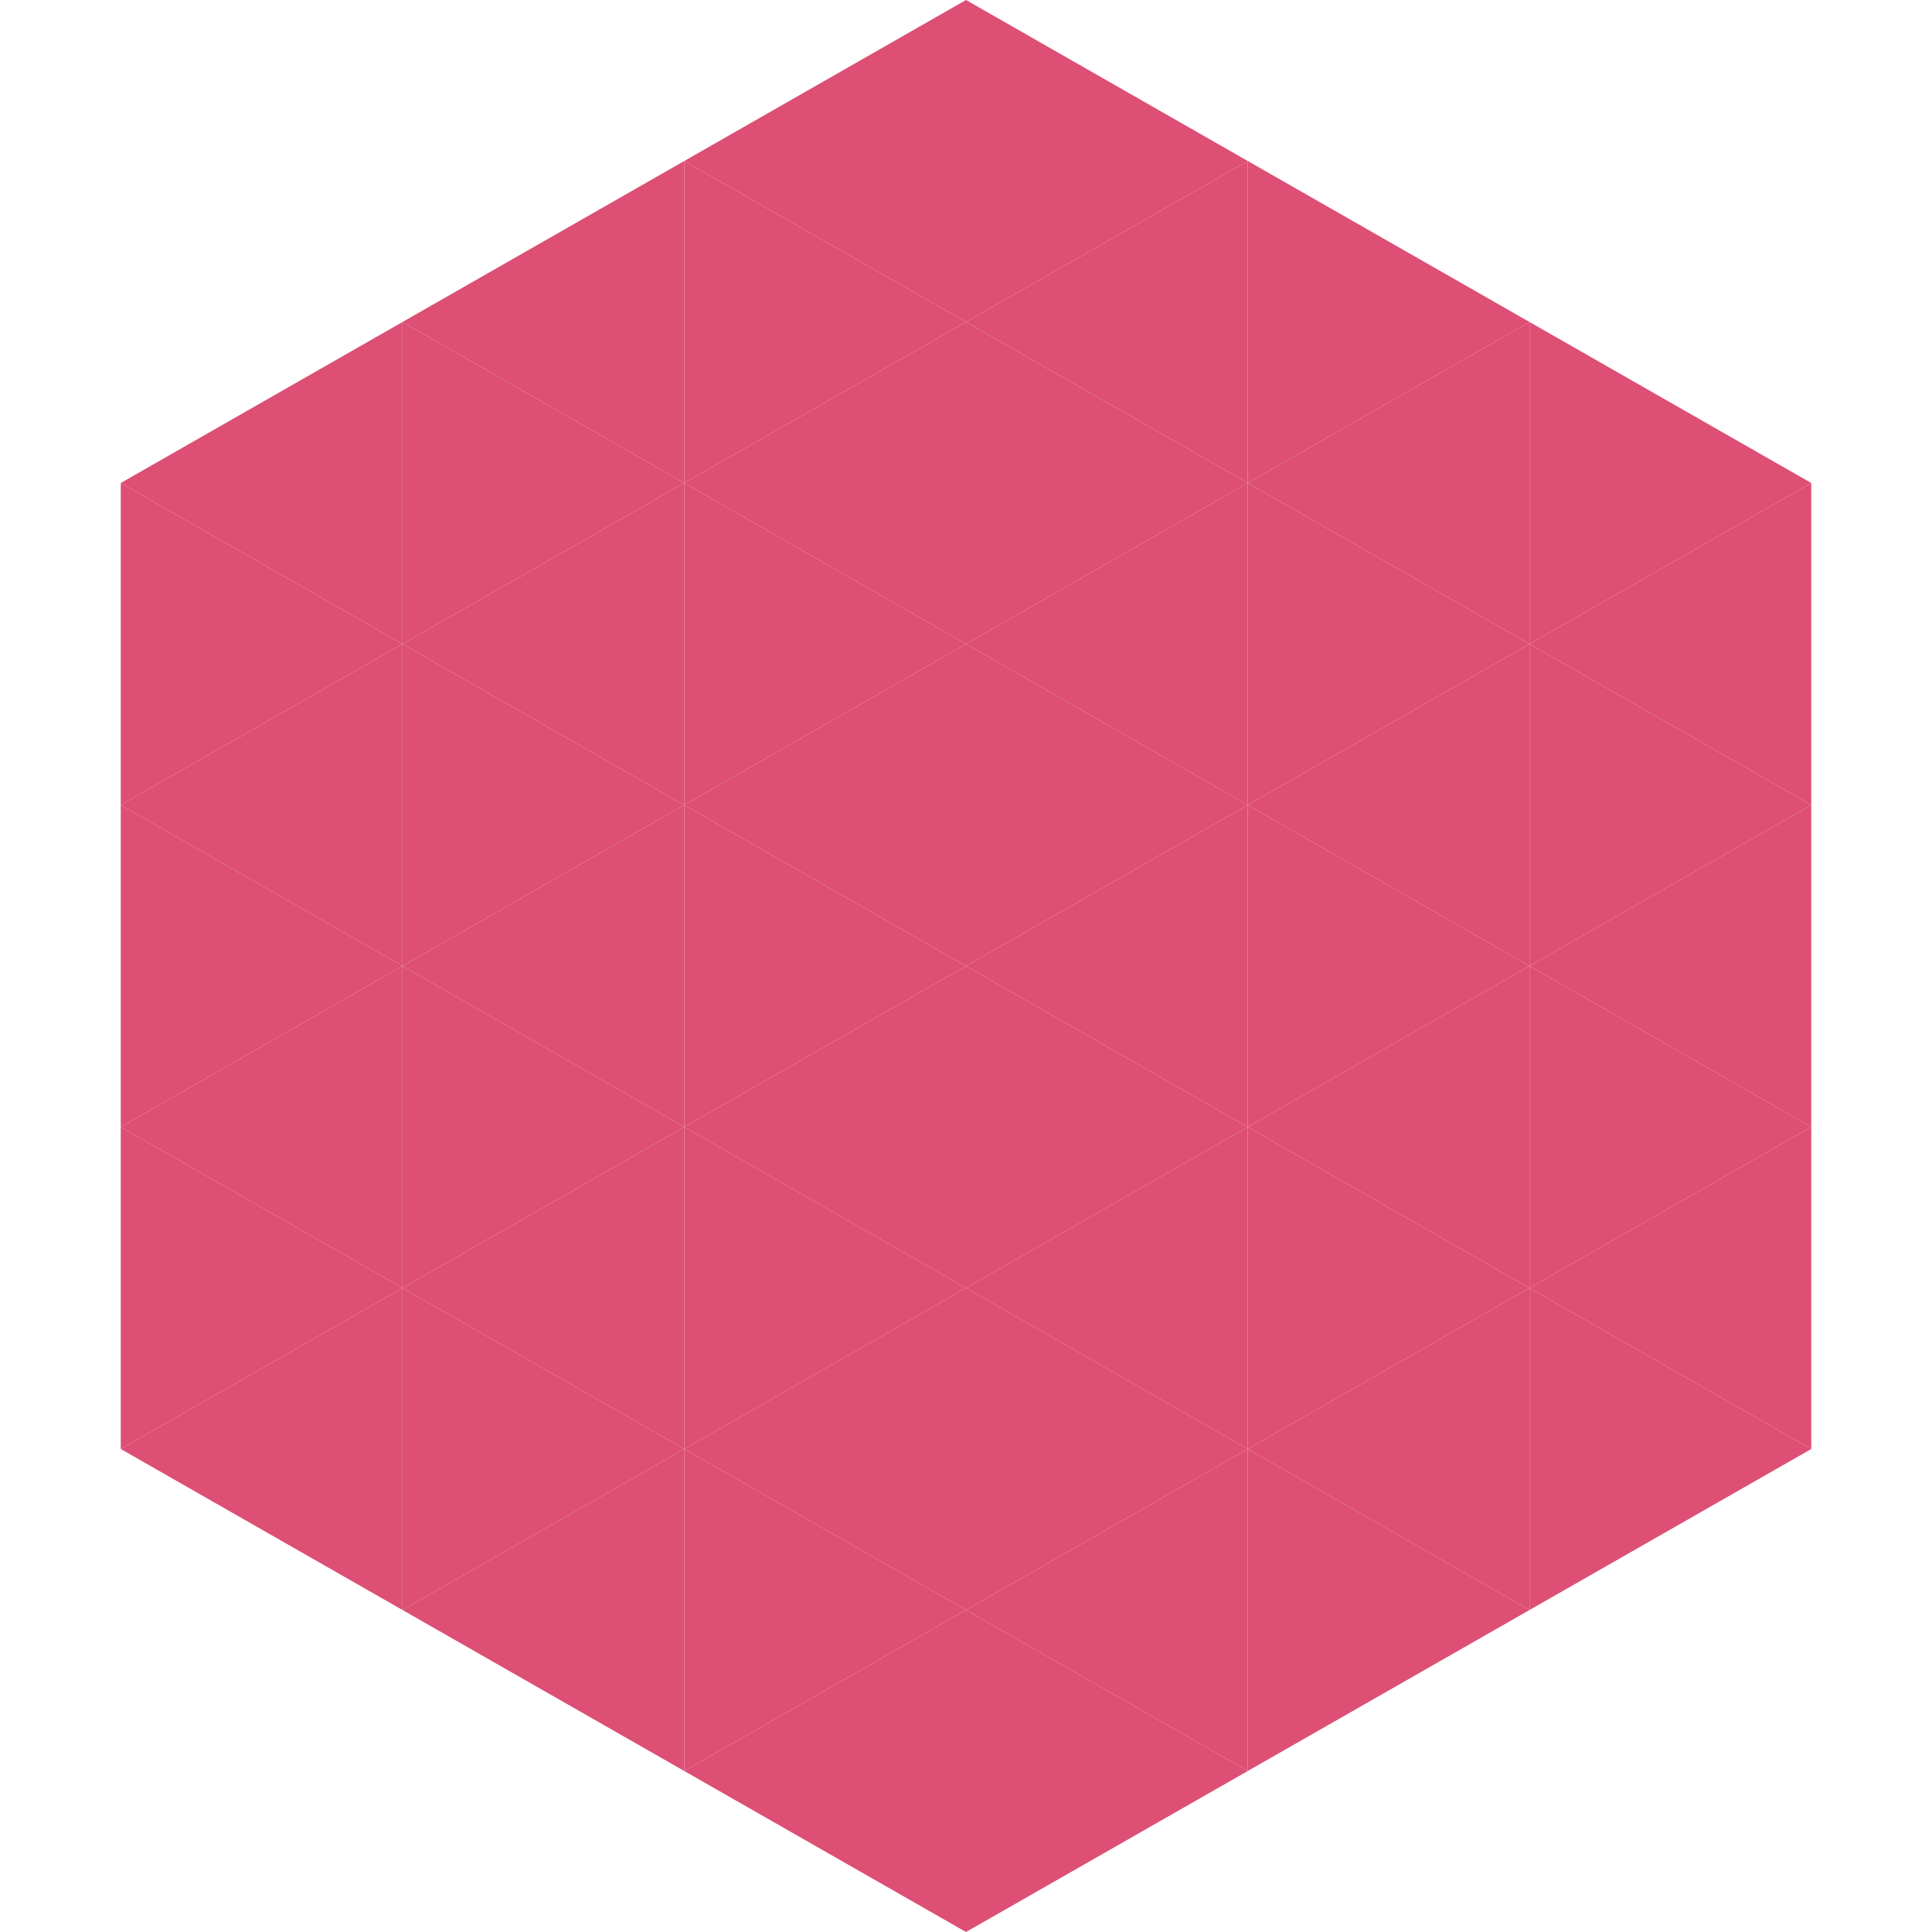
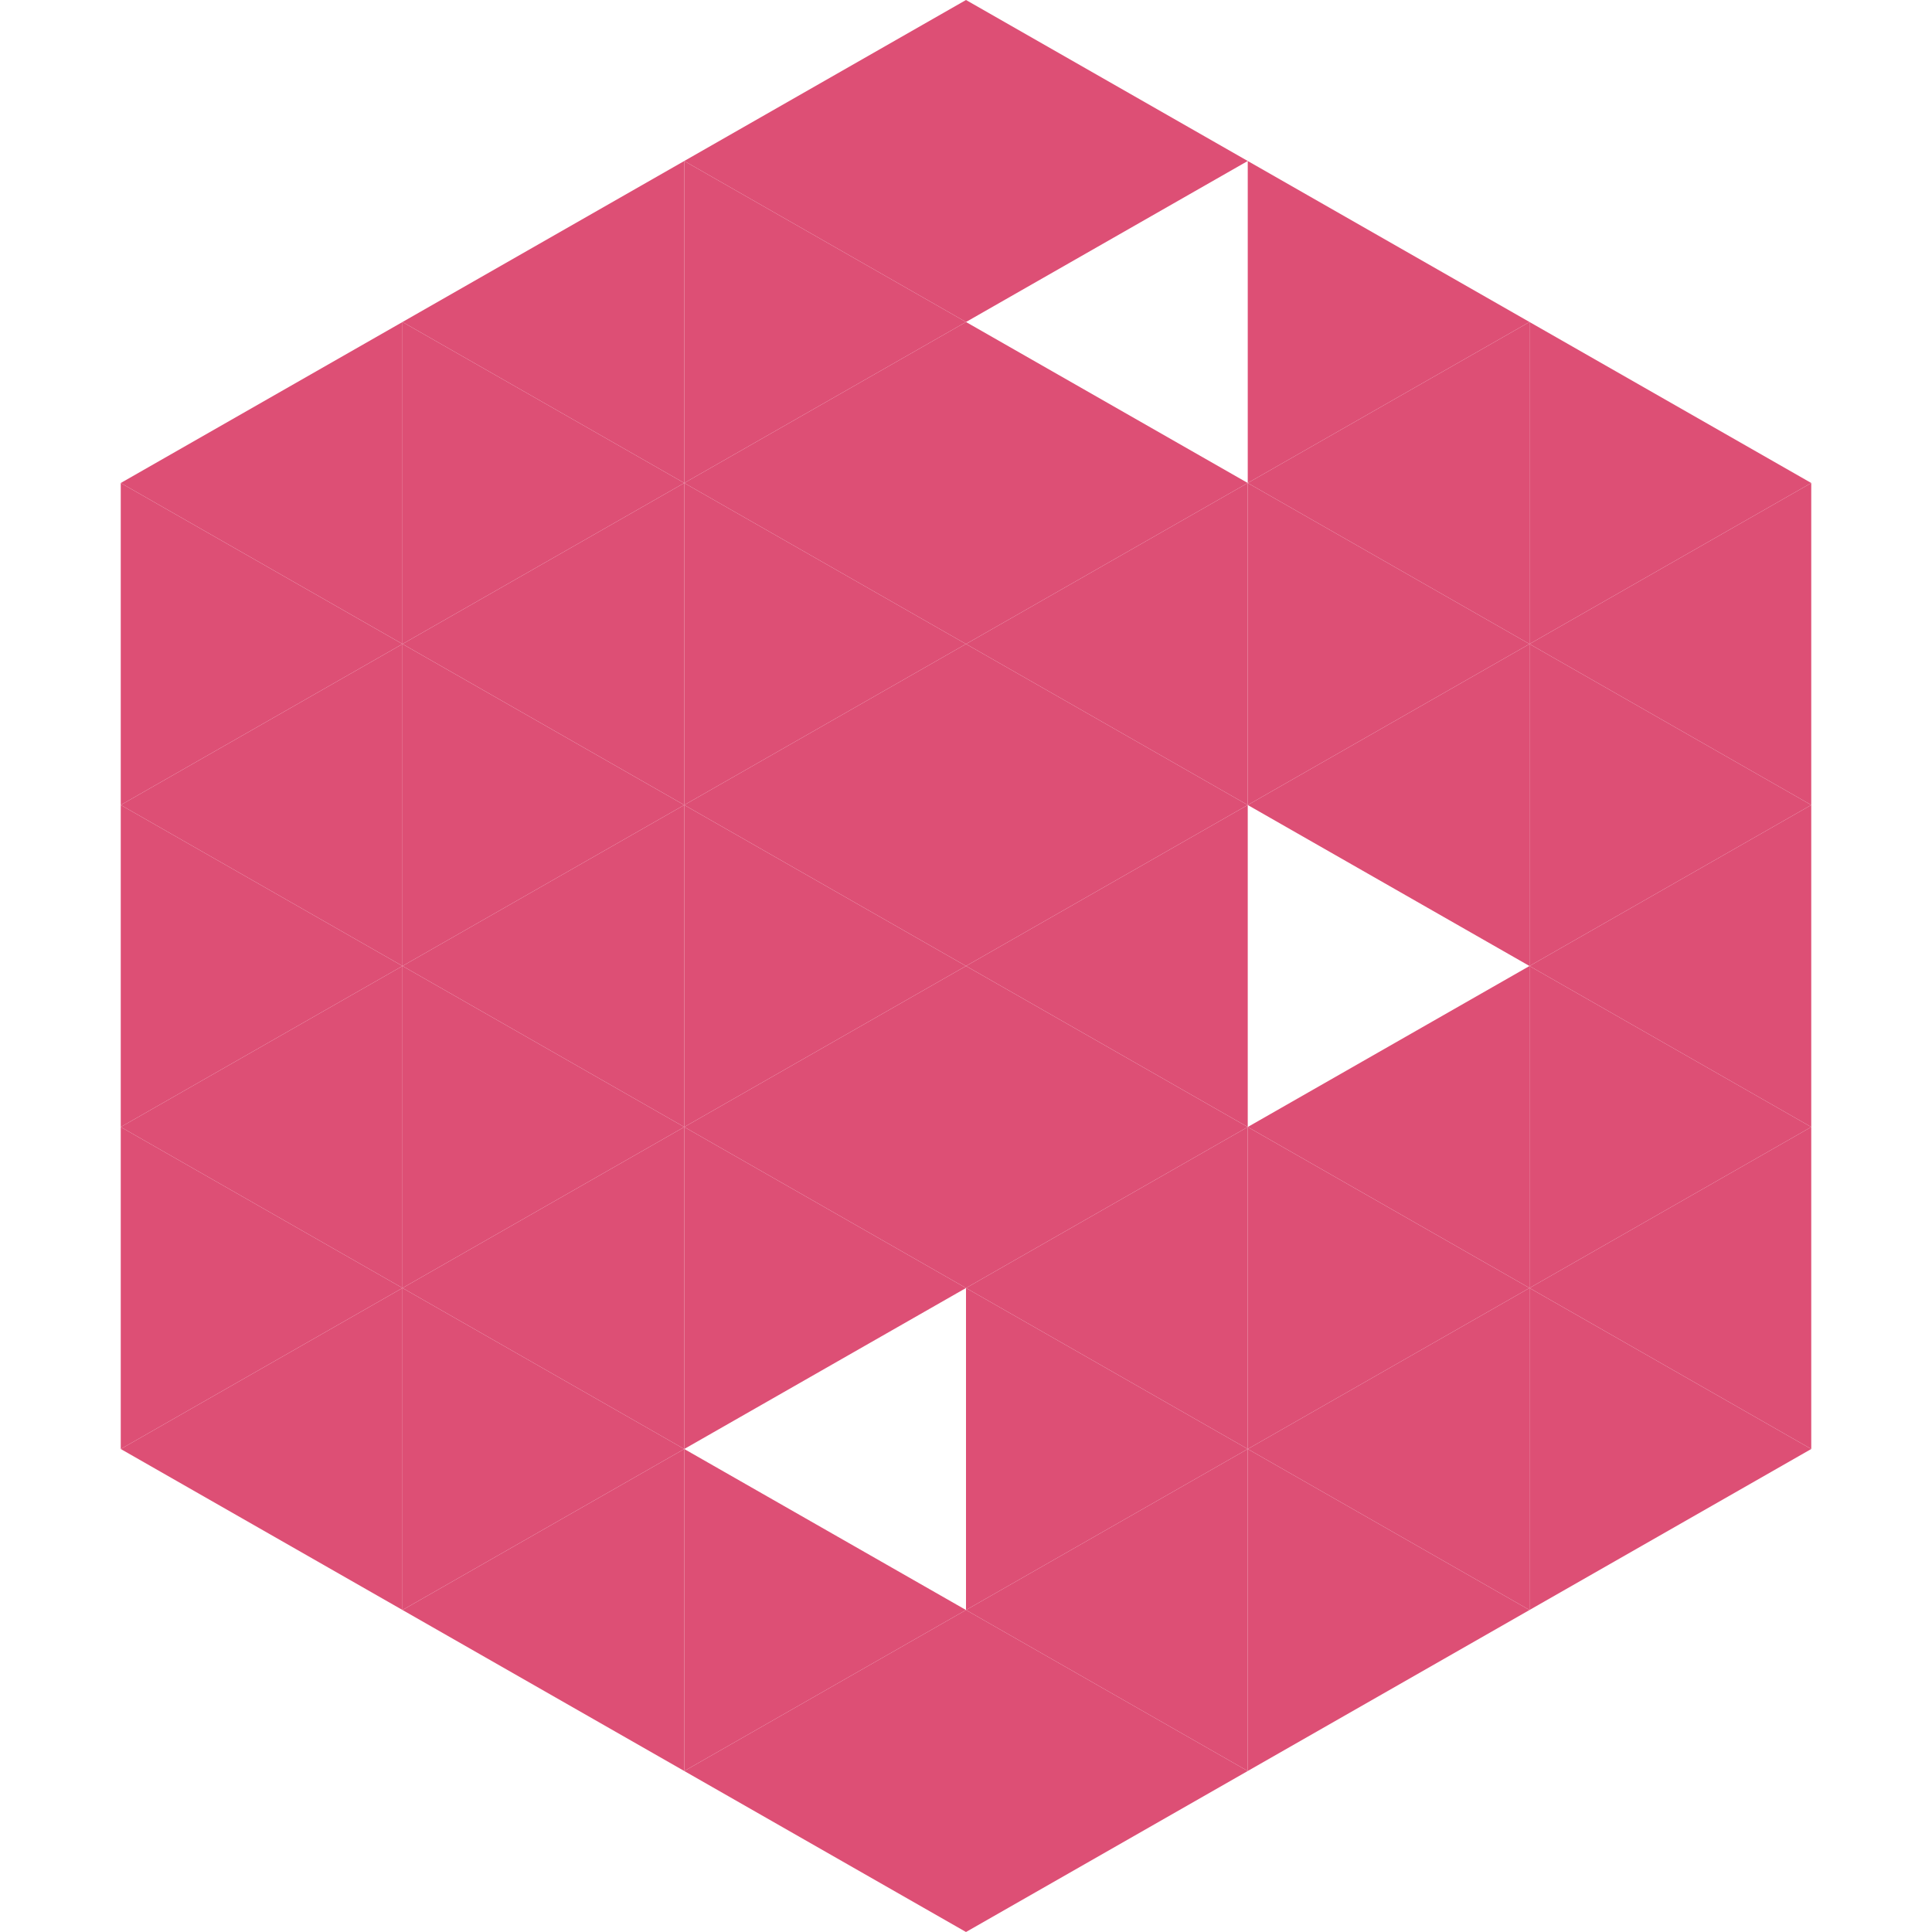
<svg xmlns="http://www.w3.org/2000/svg" width="240" height="240">
  <polygon points="50,40 15,60 50,80" style="fill:rgb(221,79,117)" />
  <polygon points="190,40 225,60 190,80" style="fill:rgb(221,79,117)" />
  <polygon points="15,60 50,80 15,100" style="fill:rgb(221,79,117)" />
  <polygon points="225,60 190,80 225,100" style="fill:rgb(221,79,117)" />
  <polygon points="50,80 15,100 50,120" style="fill:rgb(221,79,117)" />
  <polygon points="190,80 225,100 190,120" style="fill:rgb(221,79,117)" />
  <polygon points="15,100 50,120 15,140" style="fill:rgb(221,79,117)" />
  <polygon points="225,100 190,120 225,140" style="fill:rgb(221,79,117)" />
  <polygon points="50,120 15,140 50,160" style="fill:rgb(221,79,117)" />
  <polygon points="190,120 225,140 190,160" style="fill:rgb(221,79,117)" />
  <polygon points="15,140 50,160 15,180" style="fill:rgb(221,79,117)" />
  <polygon points="225,140 190,160 225,180" style="fill:rgb(221,79,117)" />
  <polygon points="50,160 15,180 50,200" style="fill:rgb(221,79,117)" />
  <polygon points="190,160 225,180 190,200" style="fill:rgb(221,79,117)" />
  <polygon points="15,180 50,200 15,220" style="fill:rgb(255,255,255); fill-opacity:0" />
  <polygon points="225,180 190,200 225,220" style="fill:rgb(255,255,255); fill-opacity:0" />
  <polygon points="50,0 85,20 50,40" style="fill:rgb(255,255,255); fill-opacity:0" />
  <polygon points="190,0 155,20 190,40" style="fill:rgb(255,255,255); fill-opacity:0" />
  <polygon points="85,20 50,40 85,60" style="fill:rgb(221,79,117)" />
  <polygon points="155,20 190,40 155,60" style="fill:rgb(221,79,117)" />
  <polygon points="50,40 85,60 50,80" style="fill:rgb(221,79,117)" />
  <polygon points="190,40 155,60 190,80" style="fill:rgb(221,79,117)" />
  <polygon points="85,60 50,80 85,100" style="fill:rgb(221,79,117)" />
  <polygon points="155,60 190,80 155,100" style="fill:rgb(221,79,117)" />
  <polygon points="50,80 85,100 50,120" style="fill:rgb(221,79,117)" />
  <polygon points="190,80 155,100 190,120" style="fill:rgb(221,79,117)" />
  <polygon points="85,100 50,120 85,140" style="fill:rgb(221,79,117)" />
-   <polygon points="155,100 190,120 155,140" style="fill:rgb(221,79,117)" />
  <polygon points="50,120 85,140 50,160" style="fill:rgb(221,79,117)" />
  <polygon points="190,120 155,140 190,160" style="fill:rgb(221,79,117)" />
  <polygon points="85,140 50,160 85,180" style="fill:rgb(221,79,117)" />
  <polygon points="155,140 190,160 155,180" style="fill:rgb(221,79,117)" />
  <polygon points="50,160 85,180 50,200" style="fill:rgb(221,79,117)" />
  <polygon points="190,160 155,180 190,200" style="fill:rgb(221,79,117)" />
  <polygon points="85,180 50,200 85,220" style="fill:rgb(221,79,117)" />
  <polygon points="155,180 190,200 155,220" style="fill:rgb(221,79,117)" />
  <polygon points="120,0 85,20 120,40" style="fill:rgb(221,79,117)" />
  <polygon points="120,0 155,20 120,40" style="fill:rgb(221,79,117)" />
  <polygon points="85,20 120,40 85,60" style="fill:rgb(221,79,117)" />
-   <polygon points="155,20 120,40 155,60" style="fill:rgb(221,79,117)" />
  <polygon points="120,40 85,60 120,80" style="fill:rgb(221,79,117)" />
  <polygon points="120,40 155,60 120,80" style="fill:rgb(221,79,117)" />
  <polygon points="85,60 120,80 85,100" style="fill:rgb(221,79,117)" />
  <polygon points="155,60 120,80 155,100" style="fill:rgb(221,79,117)" />
  <polygon points="120,80 85,100 120,120" style="fill:rgb(221,79,117)" />
  <polygon points="120,80 155,100 120,120" style="fill:rgb(221,79,117)" />
  <polygon points="85,100 120,120 85,140" style="fill:rgb(221,79,117)" />
  <polygon points="155,100 120,120 155,140" style="fill:rgb(221,79,117)" />
  <polygon points="120,120 85,140 120,160" style="fill:rgb(221,79,117)" />
  <polygon points="120,120 155,140 120,160" style="fill:rgb(221,79,117)" />
  <polygon points="85,140 120,160 85,180" style="fill:rgb(221,79,117)" />
  <polygon points="155,140 120,160 155,180" style="fill:rgb(221,79,117)" />
-   <polygon points="120,160 85,180 120,200" style="fill:rgb(221,79,117)" />
  <polygon points="120,160 155,180 120,200" style="fill:rgb(221,79,117)" />
  <polygon points="85,180 120,200 85,220" style="fill:rgb(221,79,117)" />
  <polygon points="155,180 120,200 155,220" style="fill:rgb(221,79,117)" />
  <polygon points="120,200 85,220 120,240" style="fill:rgb(221,79,117)" />
  <polygon points="120,200 155,220 120,240" style="fill:rgb(221,79,117)" />
  <polygon points="85,220 120,240 85,260" style="fill:rgb(255,255,255); fill-opacity:0" />
  <polygon points="155,220 120,240 155,260" style="fill:rgb(255,255,255); fill-opacity:0" />
</svg>